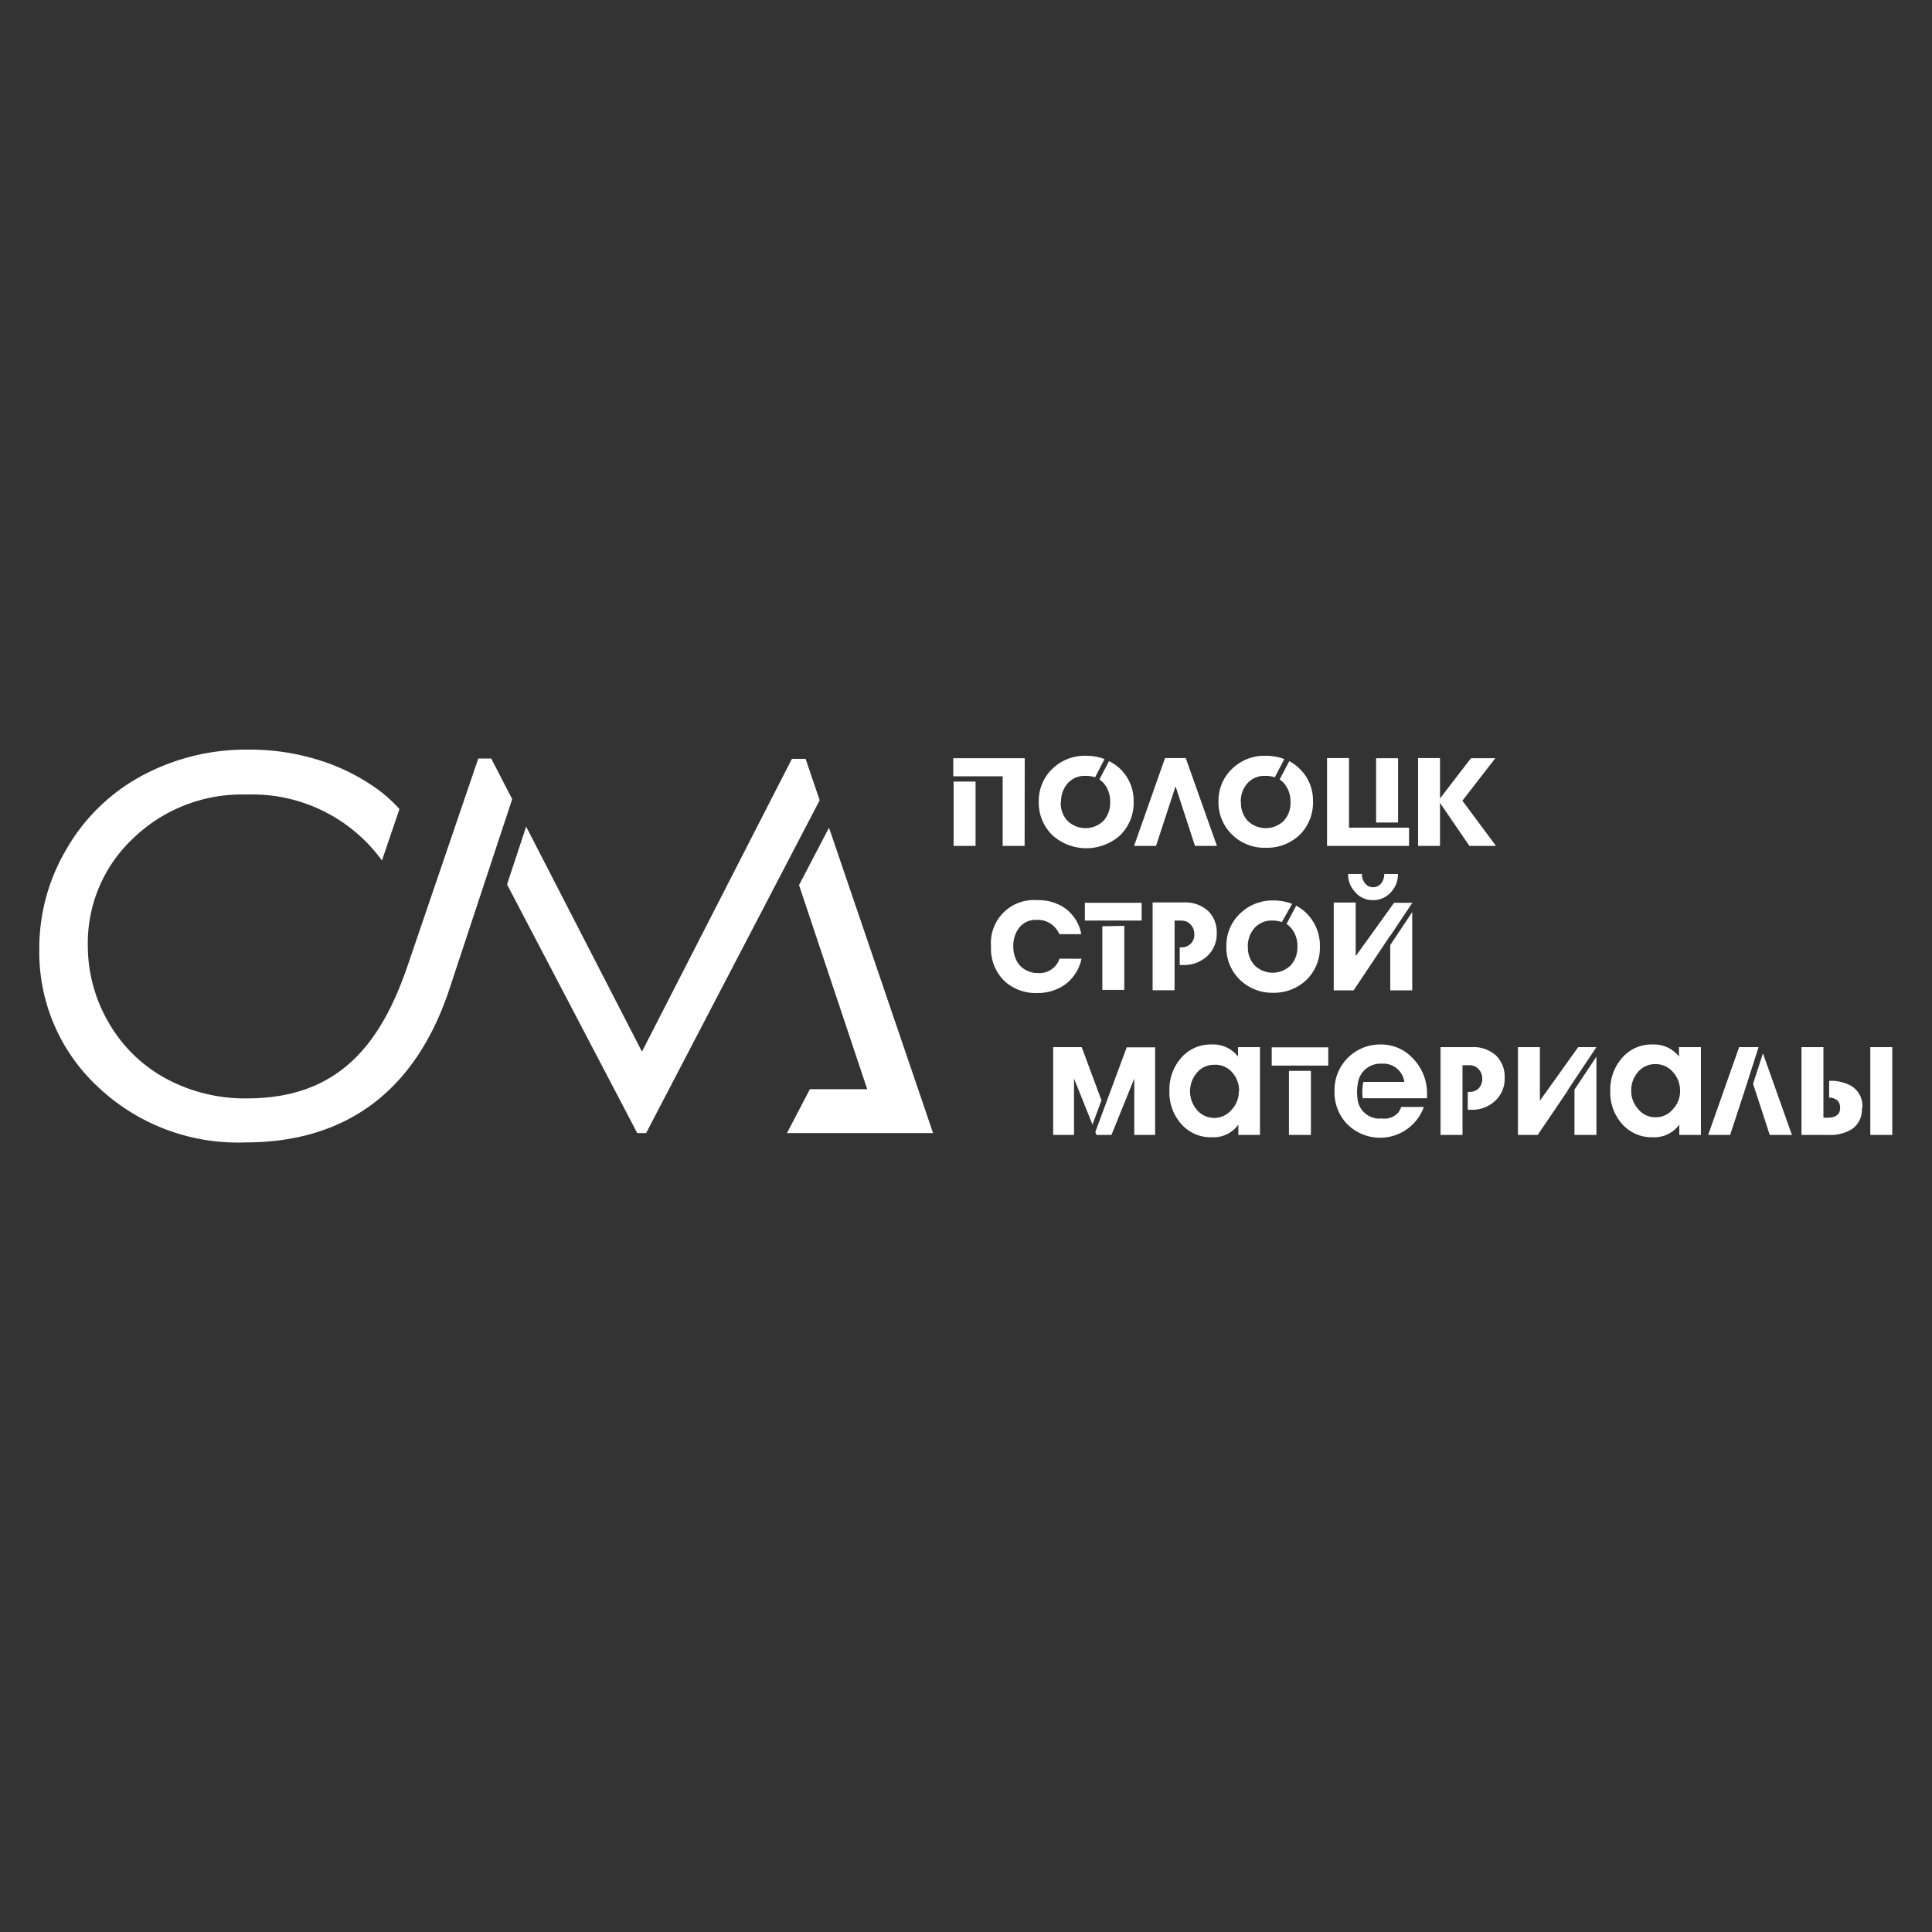
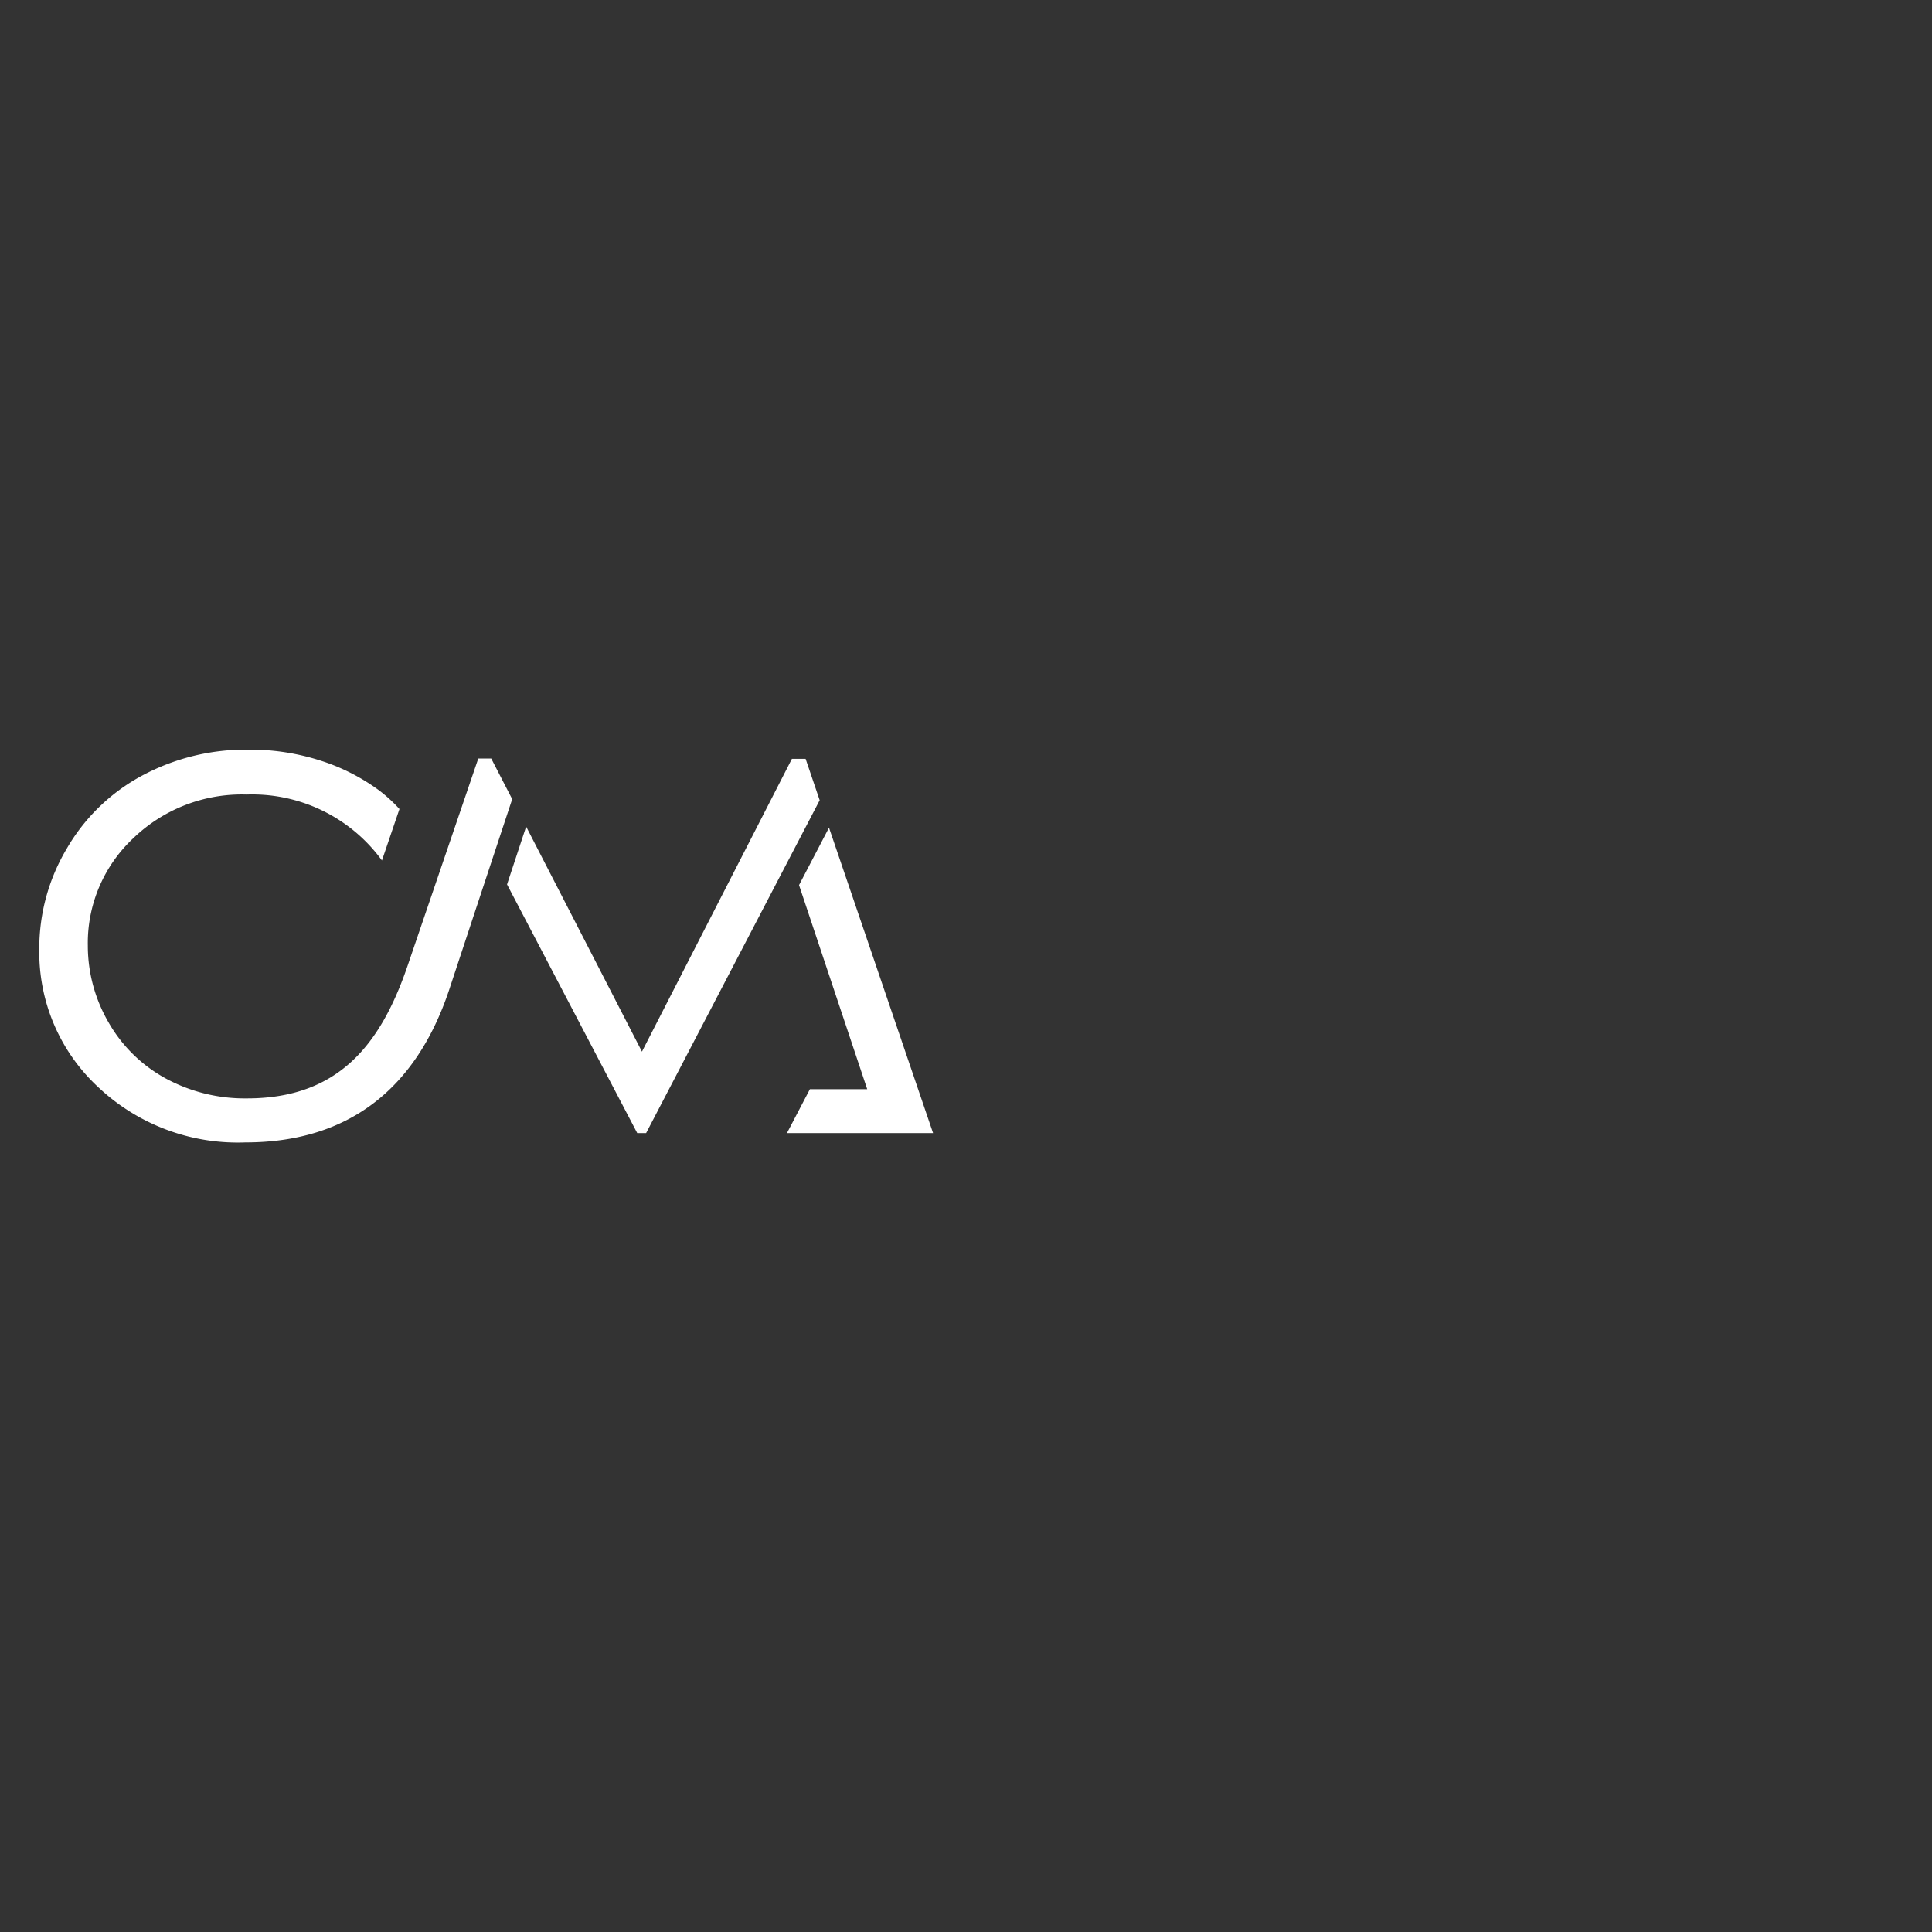
<svg xmlns="http://www.w3.org/2000/svg" id="Слой_1" data-name="Слой 1" viewBox="0 0 176 176">
  <rect x="0" y="0" width="176" height="176" fill="#333333" stroke="none" />
  <defs>
    <style>.cls-1{fill:#fff;}</style>
  </defs>
  <g id="Слой_1-2" data-name="Слой_1">
    <path class="cls-1" d="M34.79,78.38a14.61,14.61,0,0,0-12.32-6,14.26,14.26,0,0,0-10.35,4A13.07,13.07,0,0,0,8,86.14a13.91,13.91,0,0,0,1.89,7,13.34,13.34,0,0,0,5.2,5.1,15.12,15.12,0,0,0,7.41,1.82c8.29,0,12.16-4.85,14.63-12.08l6.44-18.88h1.18l1.91,3.7-1.77,5.35-4,12.1c-3,8.91-9.13,13.82-18.53,13.82A18.52,18.52,0,0,1,8.91,99a16.73,16.73,0,0,1-5.33-12.5,17.73,17.73,0,0,1,2.5-9.19,17.47,17.47,0,0,1,6.84-6.64,20,20,0,0,1,9.74-2.38,20.87,20.87,0,0,1,6.54,1A18.36,18.36,0,0,1,34.53,72a13.59,13.59,0,0,1,1.86,1.7l-1.6,4.7Zm45.6,24.84h-8.7l2.09-4H79L72.79,80.63l2.73-5.23L85,103.22ZM47.93,75.3,58.48,95.8,72.14,69.13h1.25l1.28,3.77L58.86,103.22h-.81L46.19,80.57Z" />
-     <path class="cls-1" d="M136.23,77.06h-2.37l-2.68-3.92v3.92h-2v-8h2v3.68L134,69.07h2.22l-3,3.87,3.06,4.12Zm-7.87,0h-7.47v-8h2v6.34h5.47Zm-3-2.13V69.07h2v5.86Zm-14.5,2.13h-2l-1.77-5.43-1.78,5.43h-2l2.82-8h1.89Zm-14.23-4a2.38,2.38,0,0,0,.6,1.7,2.35,2.35,0,0,0,3.31,0,2.42,2.42,0,0,0,.59-1.7,2.53,2.53,0,0,0-.6-1.73,2,2,0,0,0-.38-.32l.88-1.67A3.94,3.94,0,0,1,102,70a4,4,0,0,1,1.27,3A4.11,4.11,0,0,1,102,76.13a4.62,4.62,0,0,1-6.08,0A4.11,4.11,0,0,1,94.63,73a4,4,0,0,1,1.28-3,4.19,4.19,0,0,1,3-1.15,4.73,4.73,0,0,1,1.71.3l-.86,1.66a2.57,2.57,0,0,0-.85-.13,2.08,2.08,0,0,0-1.64.67,2.49,2.49,0,0,0-.61,1.73Zm-3.29,4h-2V70.72h-4.5V69.07h6.51ZM88.87,71.2v5.86h-2V71.2Zm24.18,1.86a2.38,2.38,0,0,0,.6,1.7,2.35,2.35,0,0,0,3.31,0,2.38,2.38,0,0,0,.6-1.7,2.54,2.54,0,0,0-.61-1.73,2,2,0,0,0-.38-.32l.88-1.67a3.94,3.94,0,0,1,.89.64,4,4,0,0,1,1.27,3,4.14,4.14,0,0,1-1.25,3.11,4.3,4.3,0,0,1-3.06,1.14,4.2,4.2,0,0,1-3-1.14A4.08,4.08,0,0,1,111,73a4,4,0,0,1,1.28-3,4.21,4.21,0,0,1,3-1.15,4.74,4.74,0,0,1,1.72.3l-.87,1.66a2.53,2.53,0,0,0-.85-.13,2.08,2.08,0,0,0-1.64.67,2.49,2.49,0,0,0-.61,1.73Zm14.3,6.56a2.37,2.37,0,0,1-.66,1.68,2.16,2.16,0,0,1-1.62.7,2.05,2.05,0,0,1-1.61-.73,2.3,2.3,0,0,1-.65-1.65h1.26a1.28,1.28,0,0,0,.26.82.9.9,0,0,0,.74.38.92.92,0,0,0,.77-.37,1.35,1.35,0,0,0,.26-.83Zm1.3,10.6h-2V86.09l2-3Zm-2-5h0l-3.34,5h-1.81v-8h2v4.88L127,82.24h1.66l-2,3Zm-19-1.36H107v6.35h-2v-8h2.83a3.08,3.08,0,0,1,2.23.78,2.66,2.66,0,0,1,.78,2,2.73,2.73,0,0,1-.87,2.11,3.09,3.09,0,0,1-2.17.81h-.33V86.3h.15a1.13,1.13,0,0,0,.85-.33,1.15,1.15,0,0,0,.33-.86,1.25,1.25,0,0,0-.33-.88,1.09,1.09,0,0,0-.84-.36Zm-3.66,0H98.83V82.24H104V83.9Zm-1.57.48v5.84h-2V84.38Zm-3.9,3a3.92,3.92,0,0,1-1.43,2.3,4.26,4.26,0,0,1-2.6.82,4.19,4.19,0,0,1-3-1.1,4.11,4.11,0,0,1-1.21-3.13A3.91,3.91,0,0,1,94.47,82a4.24,4.24,0,0,1,2.61.78,3.73,3.73,0,0,1,1.42,2.32h-2a2.12,2.12,0,0,0-2.09-1.3,1.89,1.89,0,0,0-1.58.73,2.66,2.66,0,0,0-.52,1.69,2.8,2.8,0,0,0,.31,1.32,2,2,0,0,0,1,.91,2,2,0,0,0,.9.19,1.92,1.92,0,0,0,2-1.31Zm15.16-1.11a2.4,2.4,0,0,0,.6,1.7,2.35,2.35,0,0,0,3.31,0,2.4,2.4,0,0,0,.6-1.7,2.47,2.47,0,0,0-.61-1.73,1.7,1.7,0,0,0-.38-.33l.88-1.67a4.13,4.13,0,0,1,2.16,3.69,4.11,4.11,0,0,1-1.25,3.1,4.3,4.3,0,0,1-3,1.15,4.23,4.23,0,0,1-3-1.15,4.06,4.06,0,0,1-1.27-3.1,4,4,0,0,1,1.28-3,4.22,4.22,0,0,1,3-1.16,4.73,4.73,0,0,1,1.71.31L116.77,84a2.47,2.47,0,0,0-.84-.14,2.1,2.1,0,0,0-1.65.68A2.52,2.52,0,0,0,113.67,86.23Zm-8.44,17.16h-1.91l0-5.14-2.08,5.14H99.89l-.11-.27,1.56-4.2,1.3-3.51h2.59v8Zm-5.71-.92-1.69-4.22,0,5.14H95.94v-8h2.6l1.8,4.85-.82,2.21Zm15.28.92h-2v-.94a2.78,2.78,0,0,1-2.41,1.15,3.55,3.55,0,0,1-2.81-1.23,4.32,4.32,0,0,1-1.06-3,4.36,4.36,0,0,1,1.07-3,3.54,3.54,0,0,1,2.77-1.22,2.86,2.86,0,0,1,2.41,1.1v-.86h2v8Zm-1.93-4a2.51,2.51,0,0,0-.65-1.72A2,2,0,0,0,110.6,97a2,2,0,0,0-1.58.74,2.6,2.6,0,0,0,0,3.35,2.06,2.06,0,0,0,3.18,0,2.37,2.37,0,0,0,.65-1.64ZM121,97.07h-5.15V95.41H121v1.66Zm-1.58.48v5.84h-2V97.55Zm8.18,3.29h2.11a4.24,4.24,0,0,1-7,1.55,4.16,4.16,0,0,1-1.14-3,4.15,4.15,0,0,1,4.17-4.24,3.92,3.92,0,0,1,3,1.3A4.55,4.55,0,0,1,130,99.6v.45h-5.86a4.36,4.36,0,0,1,.06-1.49h3.73a1.93,1.93,0,0,0-2.08-1.66,2.06,2.06,0,0,0-2.13,1.66,4.63,4.63,0,0,0-.06,1.49,2,2,0,0,0,2.2,1.84,1.72,1.72,0,0,0,1.54-.56,2.78,2.78,0,0,0,.25-.49Zm9.47-2.66a2.73,2.73,0,0,1-.87,2.11,3.07,3.07,0,0,1-2.17.81h-.32V99.47h.14a1.15,1.15,0,0,0,.86-.33,1.2,1.2,0,0,0,.32-.86,1.25,1.25,0,0,0-.33-.88,1.09,1.09,0,0,0-.84-.36h-.63v6.35h-2v-8h2.83a3.07,3.07,0,0,1,2.23.77,2.68,2.68,0,0,1,.78,2Zm8.36,5.21h-2V99.26l2-3Zm-2.64-4-2.71,4h-1.8v-8h2v4.88l3.49-4.88h1.66l-2,3-.63.95Zm12.19,4h-2v-.94a2.8,2.8,0,0,1-2.42,1.15,3.57,3.57,0,0,1-2.81-1.23,4.32,4.32,0,0,1-1.06-3,4.37,4.37,0,0,1,1.08-3,3.52,3.52,0,0,1,2.77-1.22,2.88,2.88,0,0,1,2.41,1.1v-.86h2v8Zm-1.93-4a2.5,2.5,0,0,0-.64-1.72,2.06,2.06,0,0,0-1.62-.73,2,2,0,0,0-1.59.74,2.48,2.48,0,0,0-.6,1.67,2.44,2.44,0,0,0,.63,1.68,2,2,0,0,0,1.59.75,2,2,0,0,0,1.59-.75,2.36,2.36,0,0,0,.64-1.64Zm10.17,4h-2l-1.52-4.66.9-2.77,2.64,7.43ZM159,99.15l-1.39,4.24h-2l2.82-8h1.77L159,99.15Zm13.38,4.24h-2v-8h2Zm-2.77-2.45a2.14,2.14,0,0,1-.92,1.93,3.74,3.74,0,0,1-2.14.52h-2.44v-8h2v6.43h.37c.76,0,1.15-.3,1.15-.9s-.35-.89-1-.94V98.46l.42,0a4,4,0,0,1,1.48.4A2.12,2.12,0,0,1,169.65,100.94Z" />
  </g>
</svg>